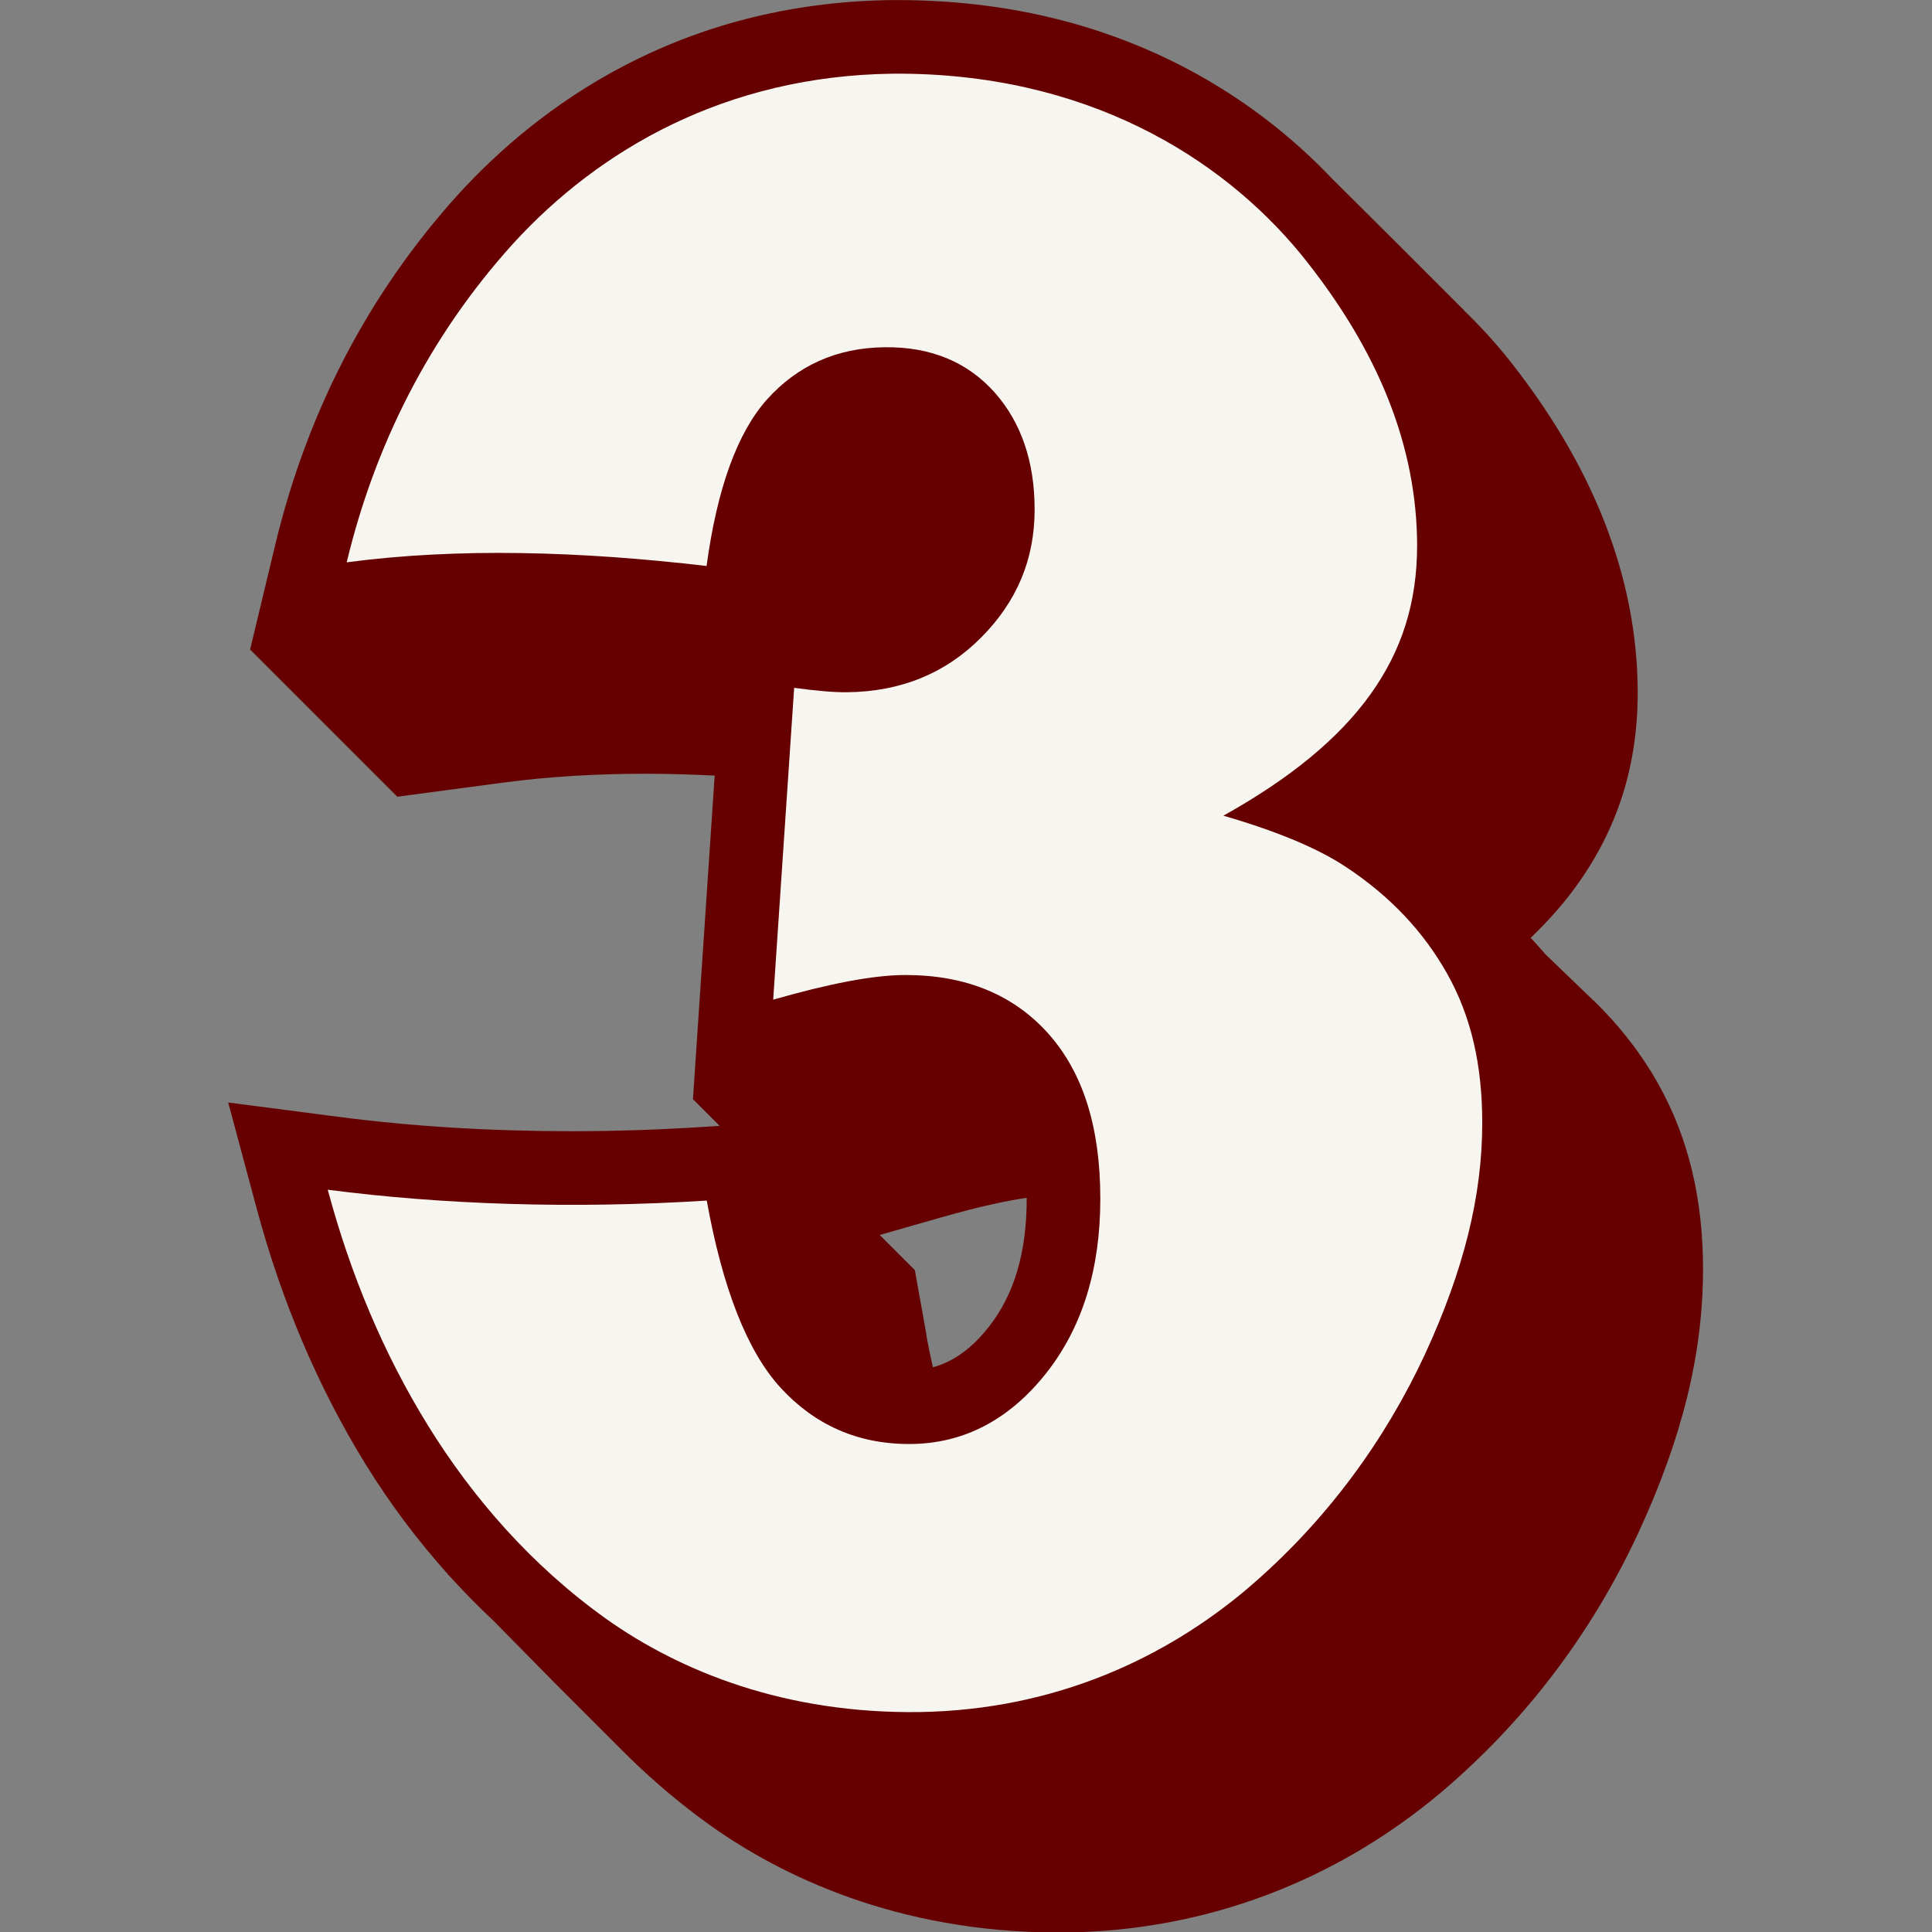
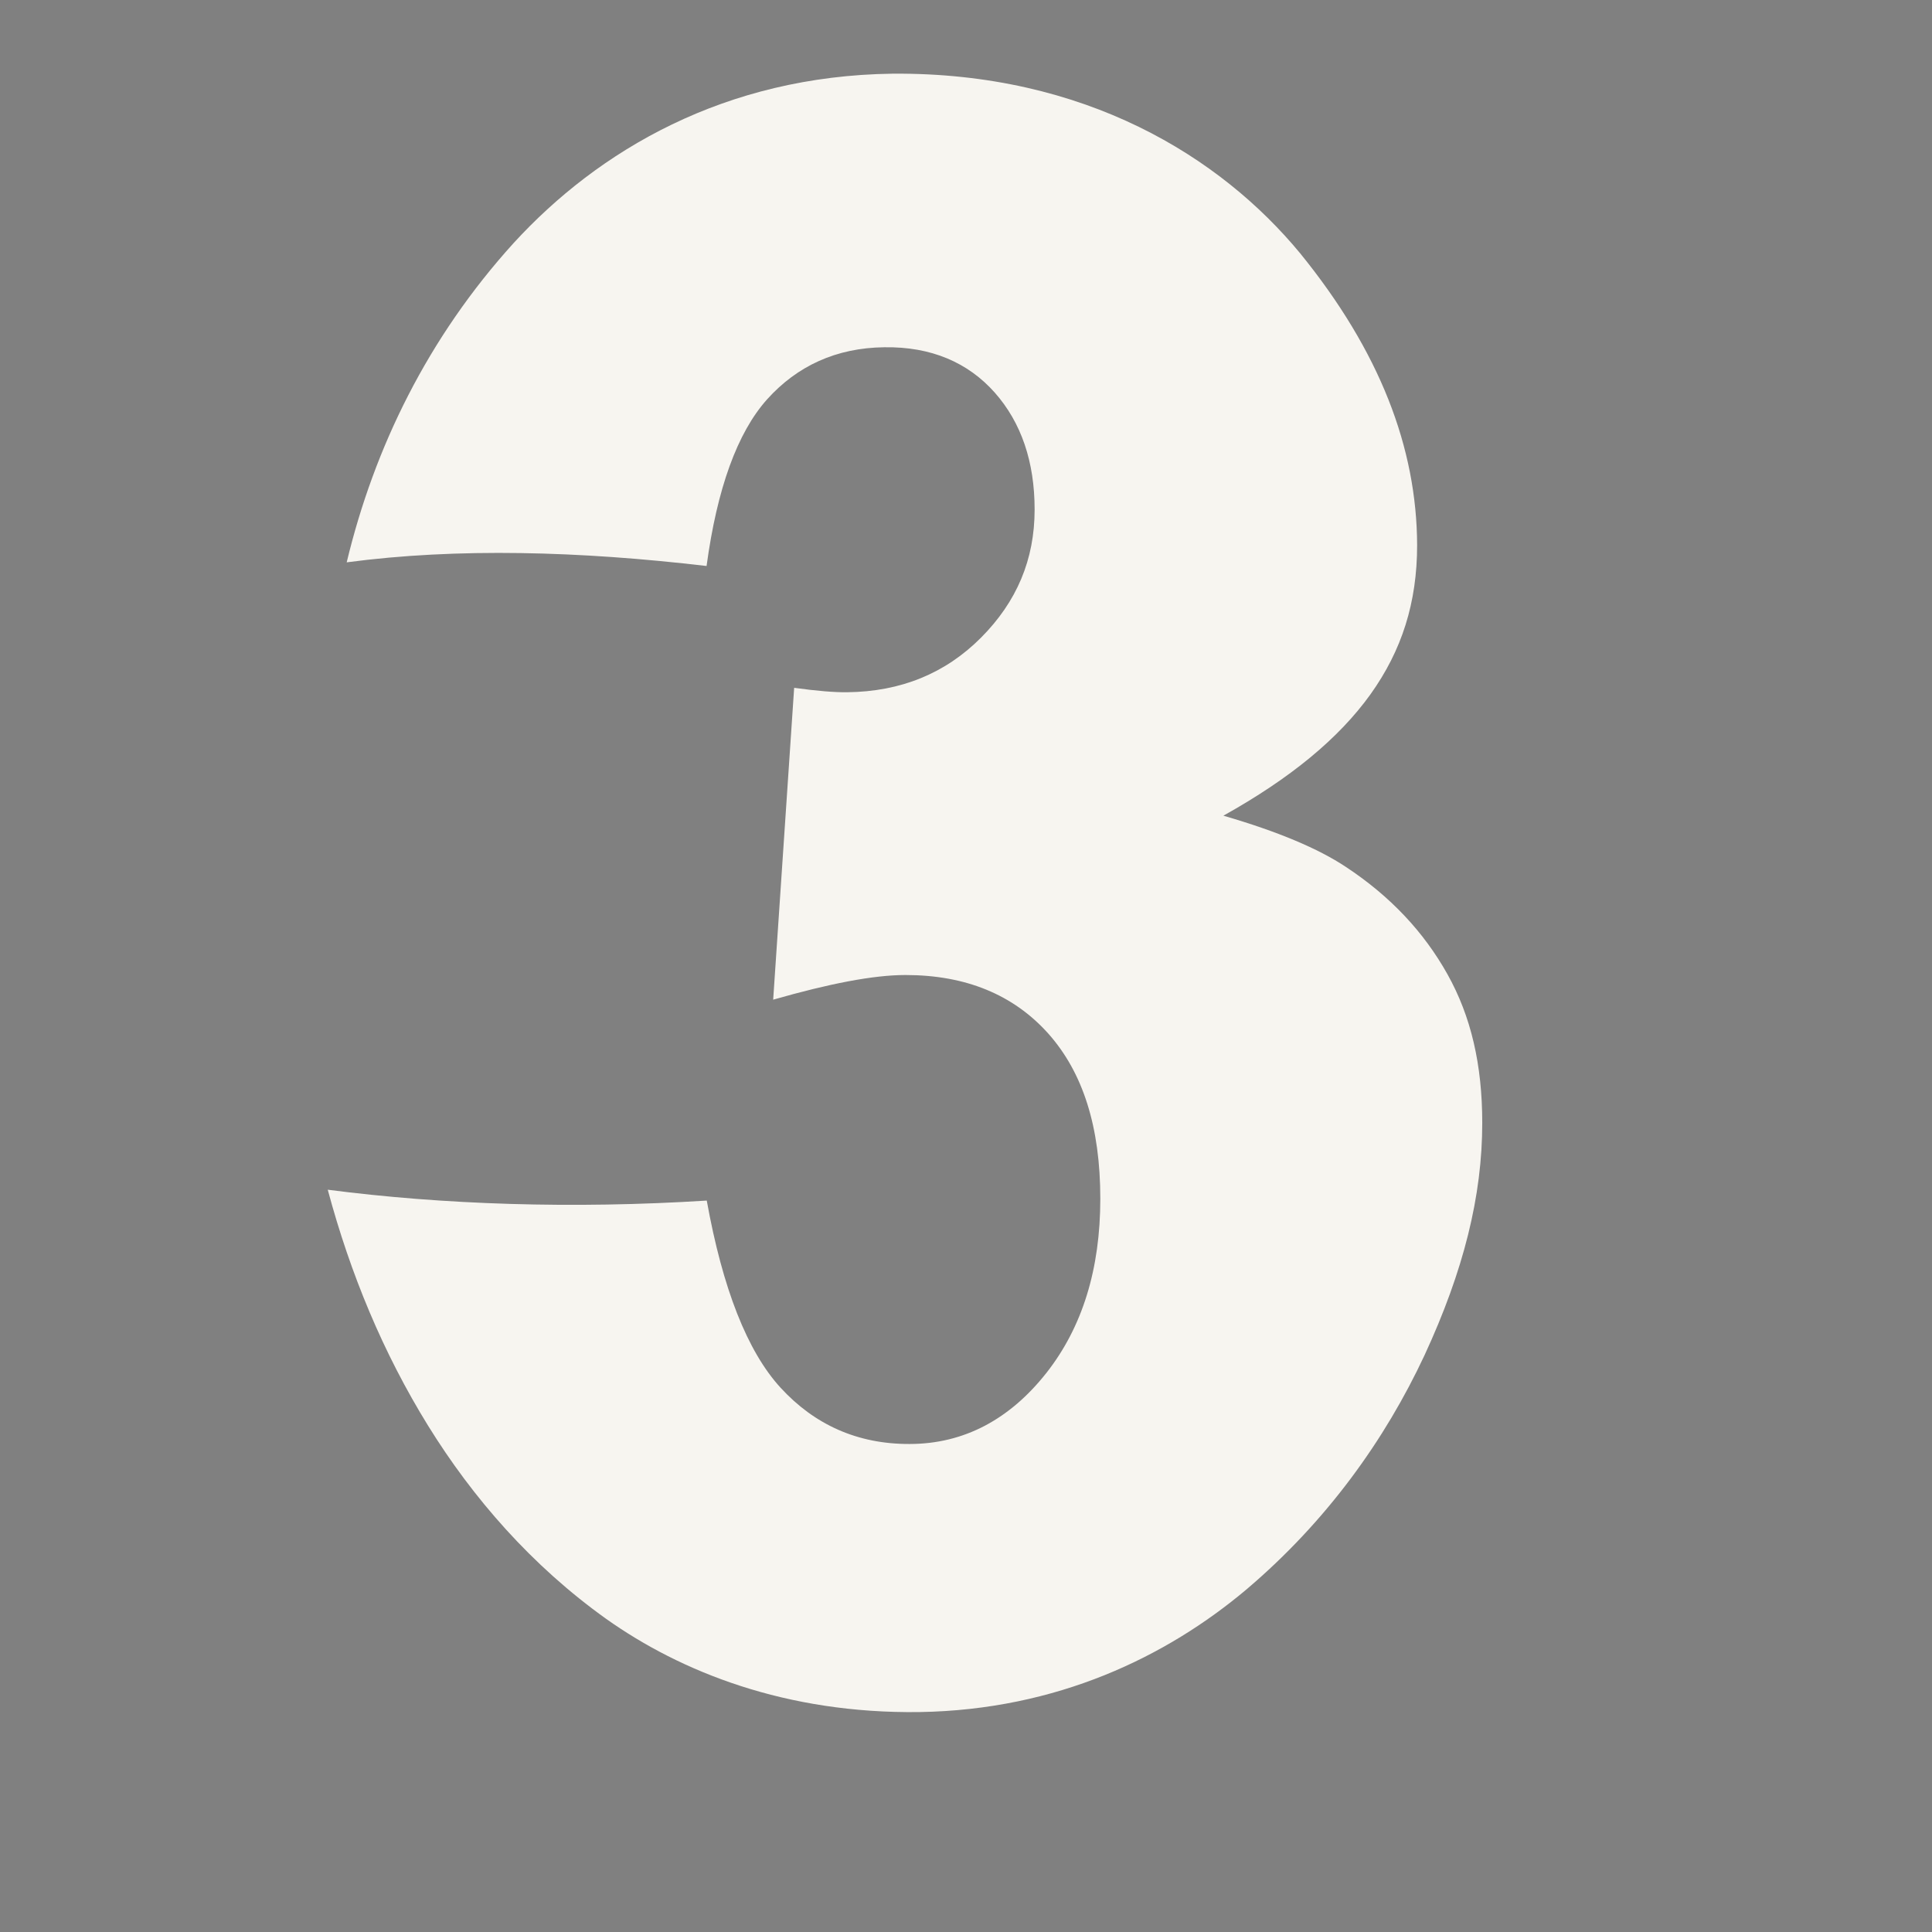
<svg xmlns="http://www.w3.org/2000/svg" width="1080" zoomAndPan="magnify" viewBox="0 0 810 810" height="1080" preserveAspectRatio="xMidYMid meet" version="1.0">
  <rect x="0" y="0" width="810" height="810" fill="#808080" stroke="none" />
  <defs>
    <clipPath id="8aa49975b0">
-       <path d="M 95.68 0 L 714.43 0 L 714.43 810 L 95.68 810 Z M 95.68 0 " clip-rule="nonzero" />
-     </clipPath>
+       </clipPath>
  </defs>
  <g clip-path="url(#8aa49975b0)">
-     <path fill="#660000" d="M 668.266 419.734 L 668.34 419.734 L 647.977 400.141 C 645.973 397.828 643.891 395.434 641.73 393.199 C 649.211 386.023 655.77 378.621 661.32 370.828 C 678.367 346.992 686.621 320.691 686.621 290.145 C 686.469 241.703 667.648 194.031 630.543 148.215 C 625.992 142.738 620.438 136.566 613.883 130.242 C 613.883 130.242 613.883 130.242 613.961 130.242 C 614.27 130.551 584.727 101.008 584.727 101.008 C 584.727 101.008 558.73 75.164 558.344 74.781 C 527.797 42.613 469.637 0.035 376.227 0.035 L 373.758 0.035 C 284.203 1.191 225.734 44.773 192.332 81.258 C 154.77 122.68 128.852 172.281 115.352 228.59 L 104.859 272.324 L 166.57 334.035 L 211.152 328.094 C 229.512 325.625 249.645 324.395 270.934 324.395 C 280.113 324.395 289.758 324.699 299.629 325.164 L 290.527 460.848 L 301.711 472.031 L 294.383 472.496 C 276.18 473.652 257.746 474.27 239.695 474.27 C 205.523 474.27 172.508 472.262 141.422 468.176 L 95.68 462.234 L 107.637 506.742 C 118.129 545.773 133.477 581.797 153.227 613.809 C 163.562 630.547 175.133 645.898 187.781 660.012 L 187.703 660.012 L 188.707 661.016 C 194.57 667.496 200.664 673.664 206.988 679.605 L 231.98 704.984 C 231.98 704.984 232.367 705.367 232.598 705.602 C 232.598 705.602 262.758 735.762 262.758 735.762 C 263.066 735.992 263.297 736.301 263.531 736.531 L 263.914 736.918 C 274.637 747.332 285.977 756.895 298.008 765.457 C 326.781 785.898 375.453 810.195 443.719 810.195 L 447.652 810.195 C 505.508 809.27 559.578 788.984 604.242 751.418 C 639.336 721.645 667.105 685.16 686.852 642.734 C 705.289 602.855 713.93 567.758 714.004 532.273 C 714.004 502.578 707.91 477.277 695.492 454.906 C 688.242 441.871 679.062 430.145 668.262 419.578 Z M 388.414 559.582 L 383.555 532.508 L 368.82 517.773 L 394.43 510.445 C 410.938 505.738 422.43 503.348 430.453 502.191 C 430.453 502.27 430.453 502.422 430.453 502.5 C 430.453 525.18 425.207 542.844 414.41 556.496 C 406.156 566.91 398.055 571.383 391.113 573.234 C 390.188 568.992 389.184 564.441 388.336 559.504 Z M 388.414 559.582 " fill-opacity="1" fill-rule="nonzero" />
-   </g>
+     </g>
  <path fill="#f7f5f0" d="M 296.312 237.305 C 243.164 231.059 191.715 229.594 145.355 235.762 C 156.926 187.555 179.453 141.504 215.242 102.008 C 250.879 63.055 303.871 31.816 374.219 30.891 C 455.059 30.273 511.832 65.91 545.078 106.176 C 578.555 147.363 593.98 187.785 594.137 228.512 C 594.137 252.656 587.734 272.711 574.543 291.148 C 561.352 309.504 541.145 326.242 512.91 341.98 C 535.742 348.613 552.715 355.785 564.207 363.422 C 582.949 375.766 596.988 390.809 606.863 408.473 C 616.738 426.137 621.441 446.344 621.441 470.797 C 621.441 501.422 613.652 532.738 597.223 568.219 C 580.715 603.547 556.34 637.719 522.629 666.336 C 489 694.648 443.102 716.863 385.559 717.789 C 329.402 718.559 285.438 700.895 254.195 678.758 C 222.879 656.387 198.195 628 179.453 597.688 C 160.629 567.219 146.898 534.125 137.41 498.797 C 185.621 505.047 240.082 506.898 296.312 503.348 C 302.945 540.145 313.281 566.602 327.32 581.875 C 341.438 597.223 359.41 605.477 381.316 605.398 C 404.305 605.398 423.434 594.91 438.629 575.703 C 453.824 556.418 461.309 532.043 461.309 502.578 C 461.309 472.496 454.055 449.66 439.477 433.309 C 424.898 417.035 404.922 408.781 379.621 408.781 C 366.121 408.781 347.609 412.406 324.16 419.117 C 327.09 375.688 330.02 332.105 332.953 288.371 C 342.441 289.68 349.844 290.297 355.168 290.223 C 377.613 289.988 396.359 282.352 411.324 267.312 C 426.289 252.27 433.77 234.605 433.77 213.625 C 433.77 193.648 428.215 177.215 417.031 164.566 C 405.848 151.992 390.418 145.281 370.75 145.59 C 350.539 145.82 334.188 153.457 321.613 167.422 C 309.117 181.383 300.633 204.832 296.234 237.305 Z M 296.312 237.305 " fill-opacity="1" fill-rule="nonzero" />
</svg>